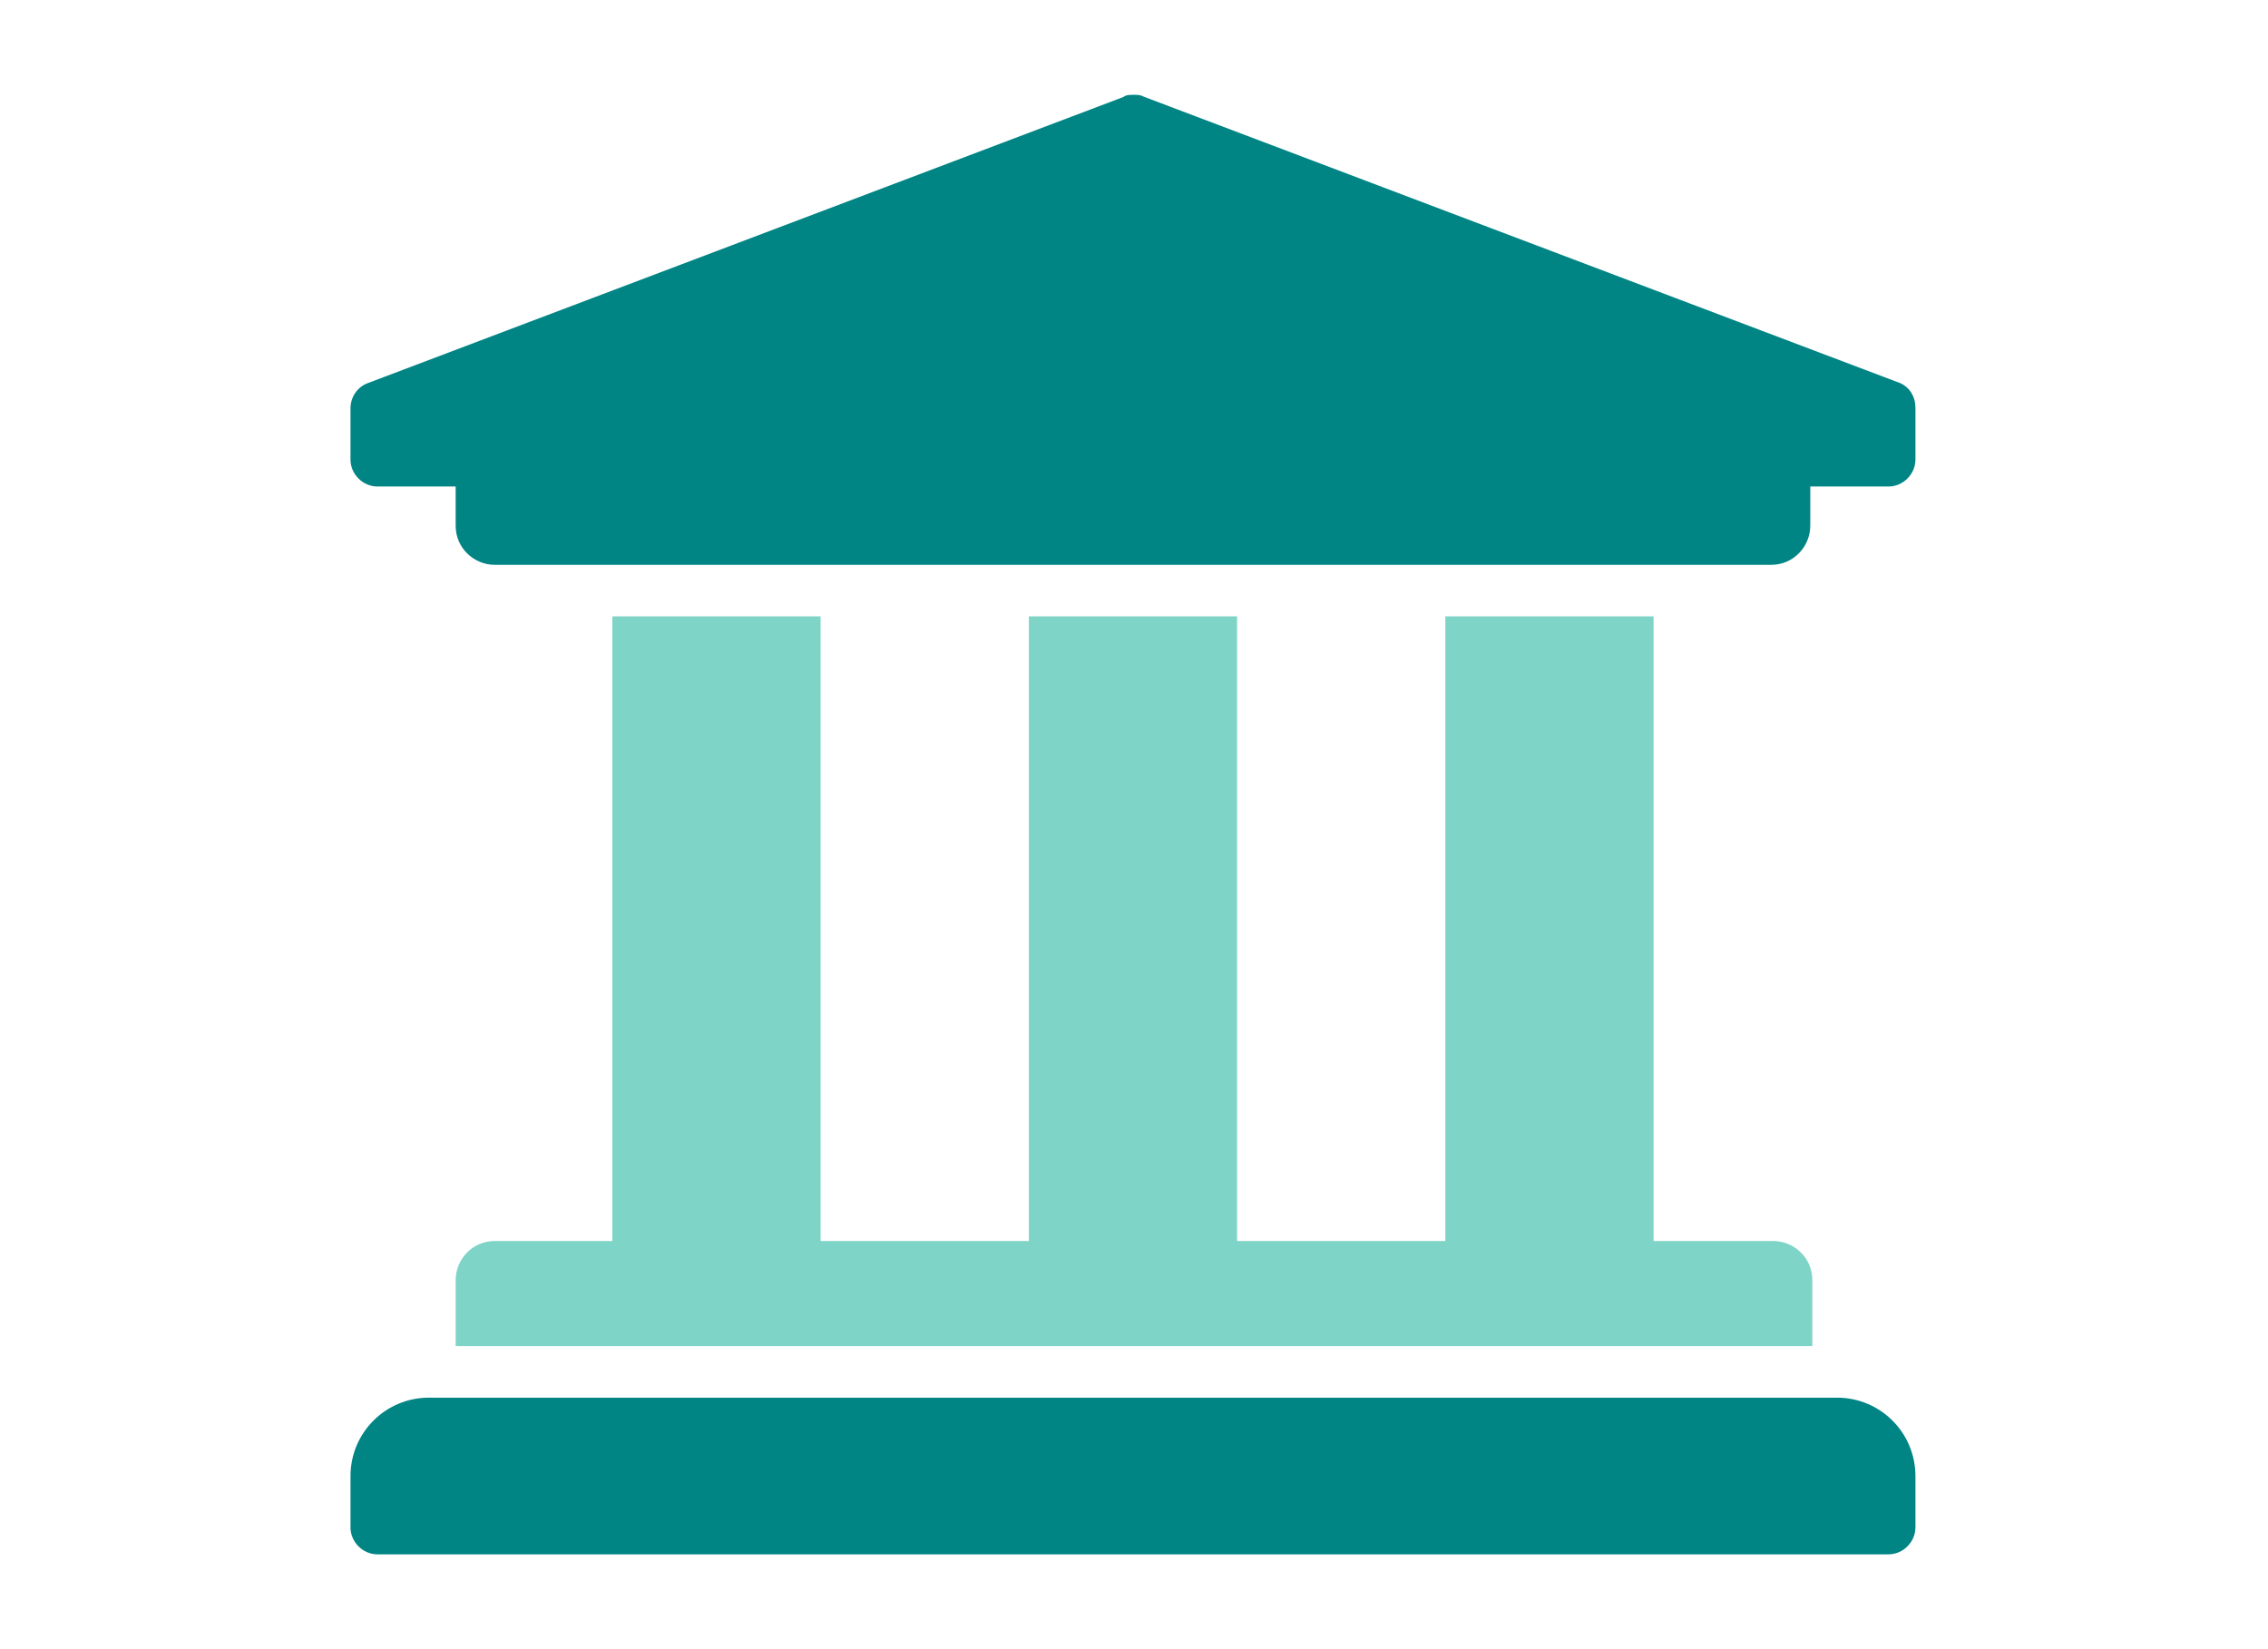
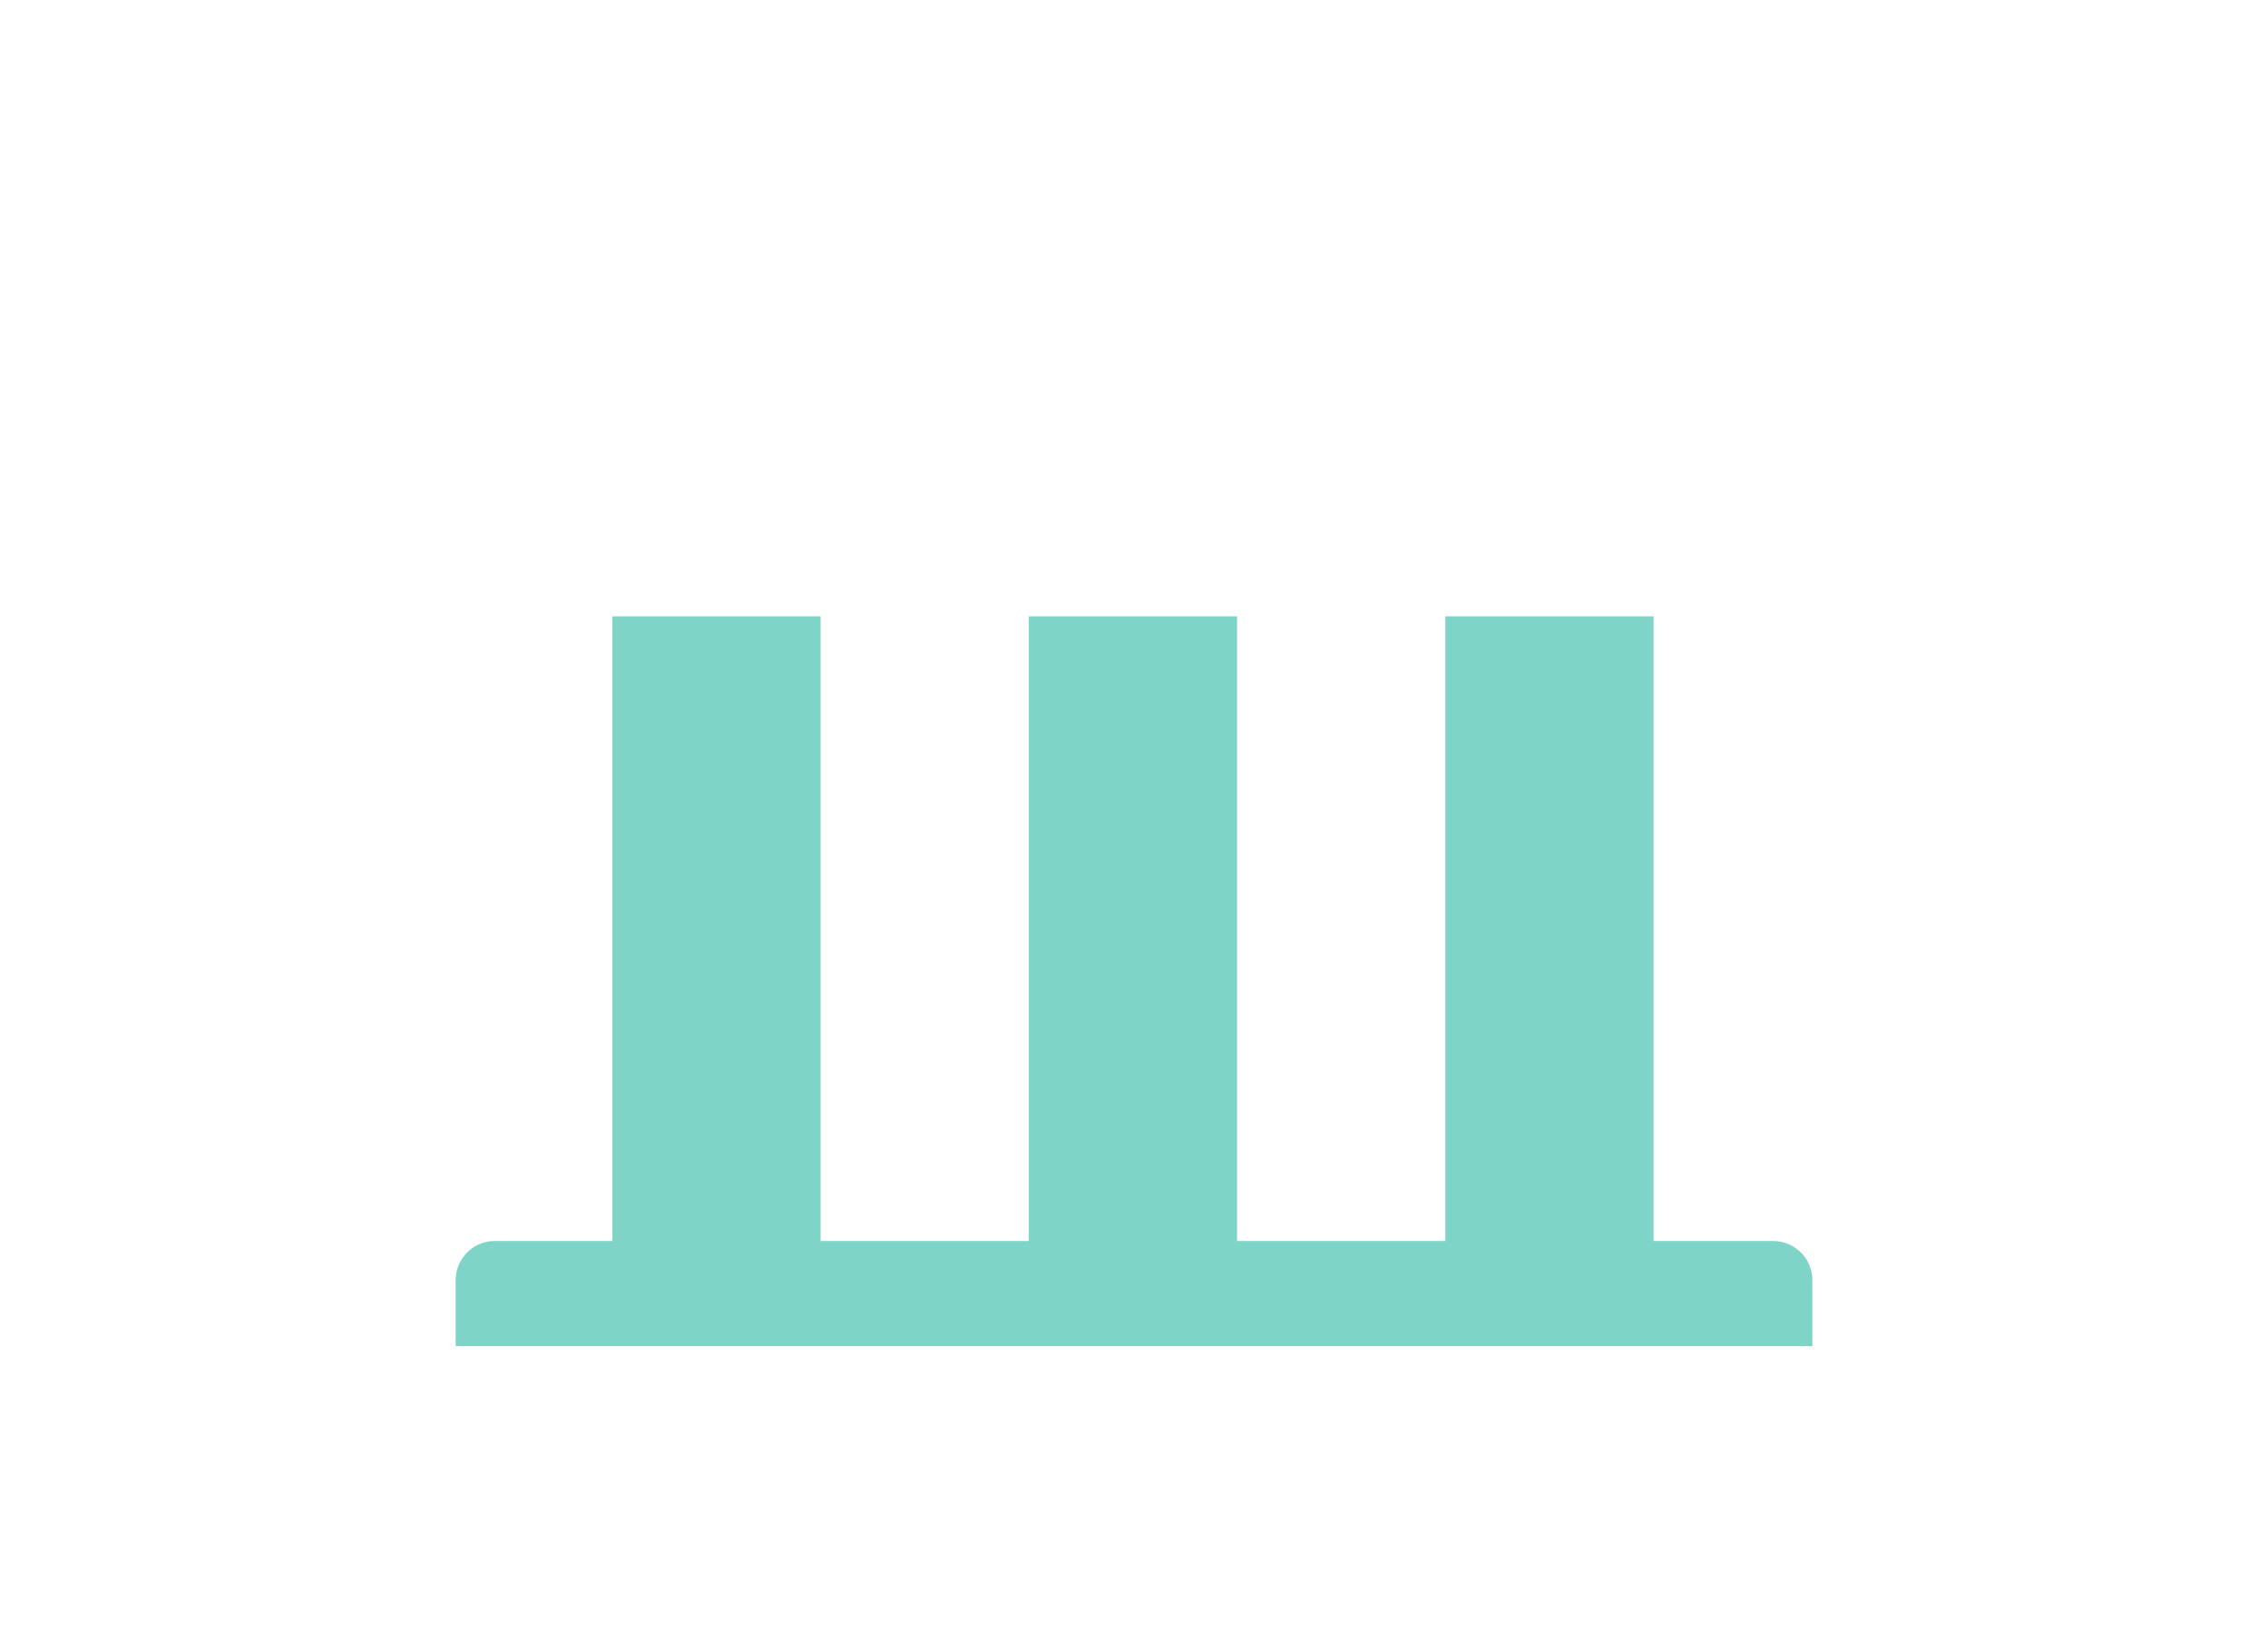
<svg xmlns="http://www.w3.org/2000/svg" version="1.1" id="レイヤー_1" x="0px" y="0px" viewBox="0 0 110 80" style="enable-background:new 0 0 110 80;" xml:space="preserve">
  <style type="text/css">
	.st0{fill:#7ED4C6;}
	.st1{fill:#008484;}
</style>
  <g>
    <path class="st0" d="M39.8,60.2h10.1V29.9h10.1v30.3h10.1V29.9h10.1v30.3H86c1,0,1.9,0.8,1.9,1.9v3.2H22.1v-3.2   c0-1,0.8-1.9,1.9-1.9h5.7V29.9h10.1V60.2z" />
  </g>
  <g>
-     <path class="st1" d="M92.9,19.8v2.5c0,0.7-0.6,1.3-1.3,1.3h-3.8v1.9c0,1-0.8,1.9-1.9,1.9H24c-1,0-1.9-0.8-1.9-1.9v-1.9h-3.8   c-0.7,0-1.3-0.6-1.3-1.3v-2.5c0-0.5,0.3-1,0.8-1.2L54.5,4.7c0.1-0.1,0.3-0.1,0.5-0.1c0.2,0,0.3,0,0.5,0.1l36.7,13.9   C92.6,18.8,92.9,19.2,92.9,19.8z M92.9,71.6v2.5c0,0.7-0.6,1.3-1.3,1.3H18.3c-0.7,0-1.3-0.6-1.3-1.3v-2.5c0-2.1,1.7-3.8,3.8-3.8   h68.3C91.2,67.8,92.9,69.5,92.9,71.6z" />
-   </g>
+     </g>
</svg>